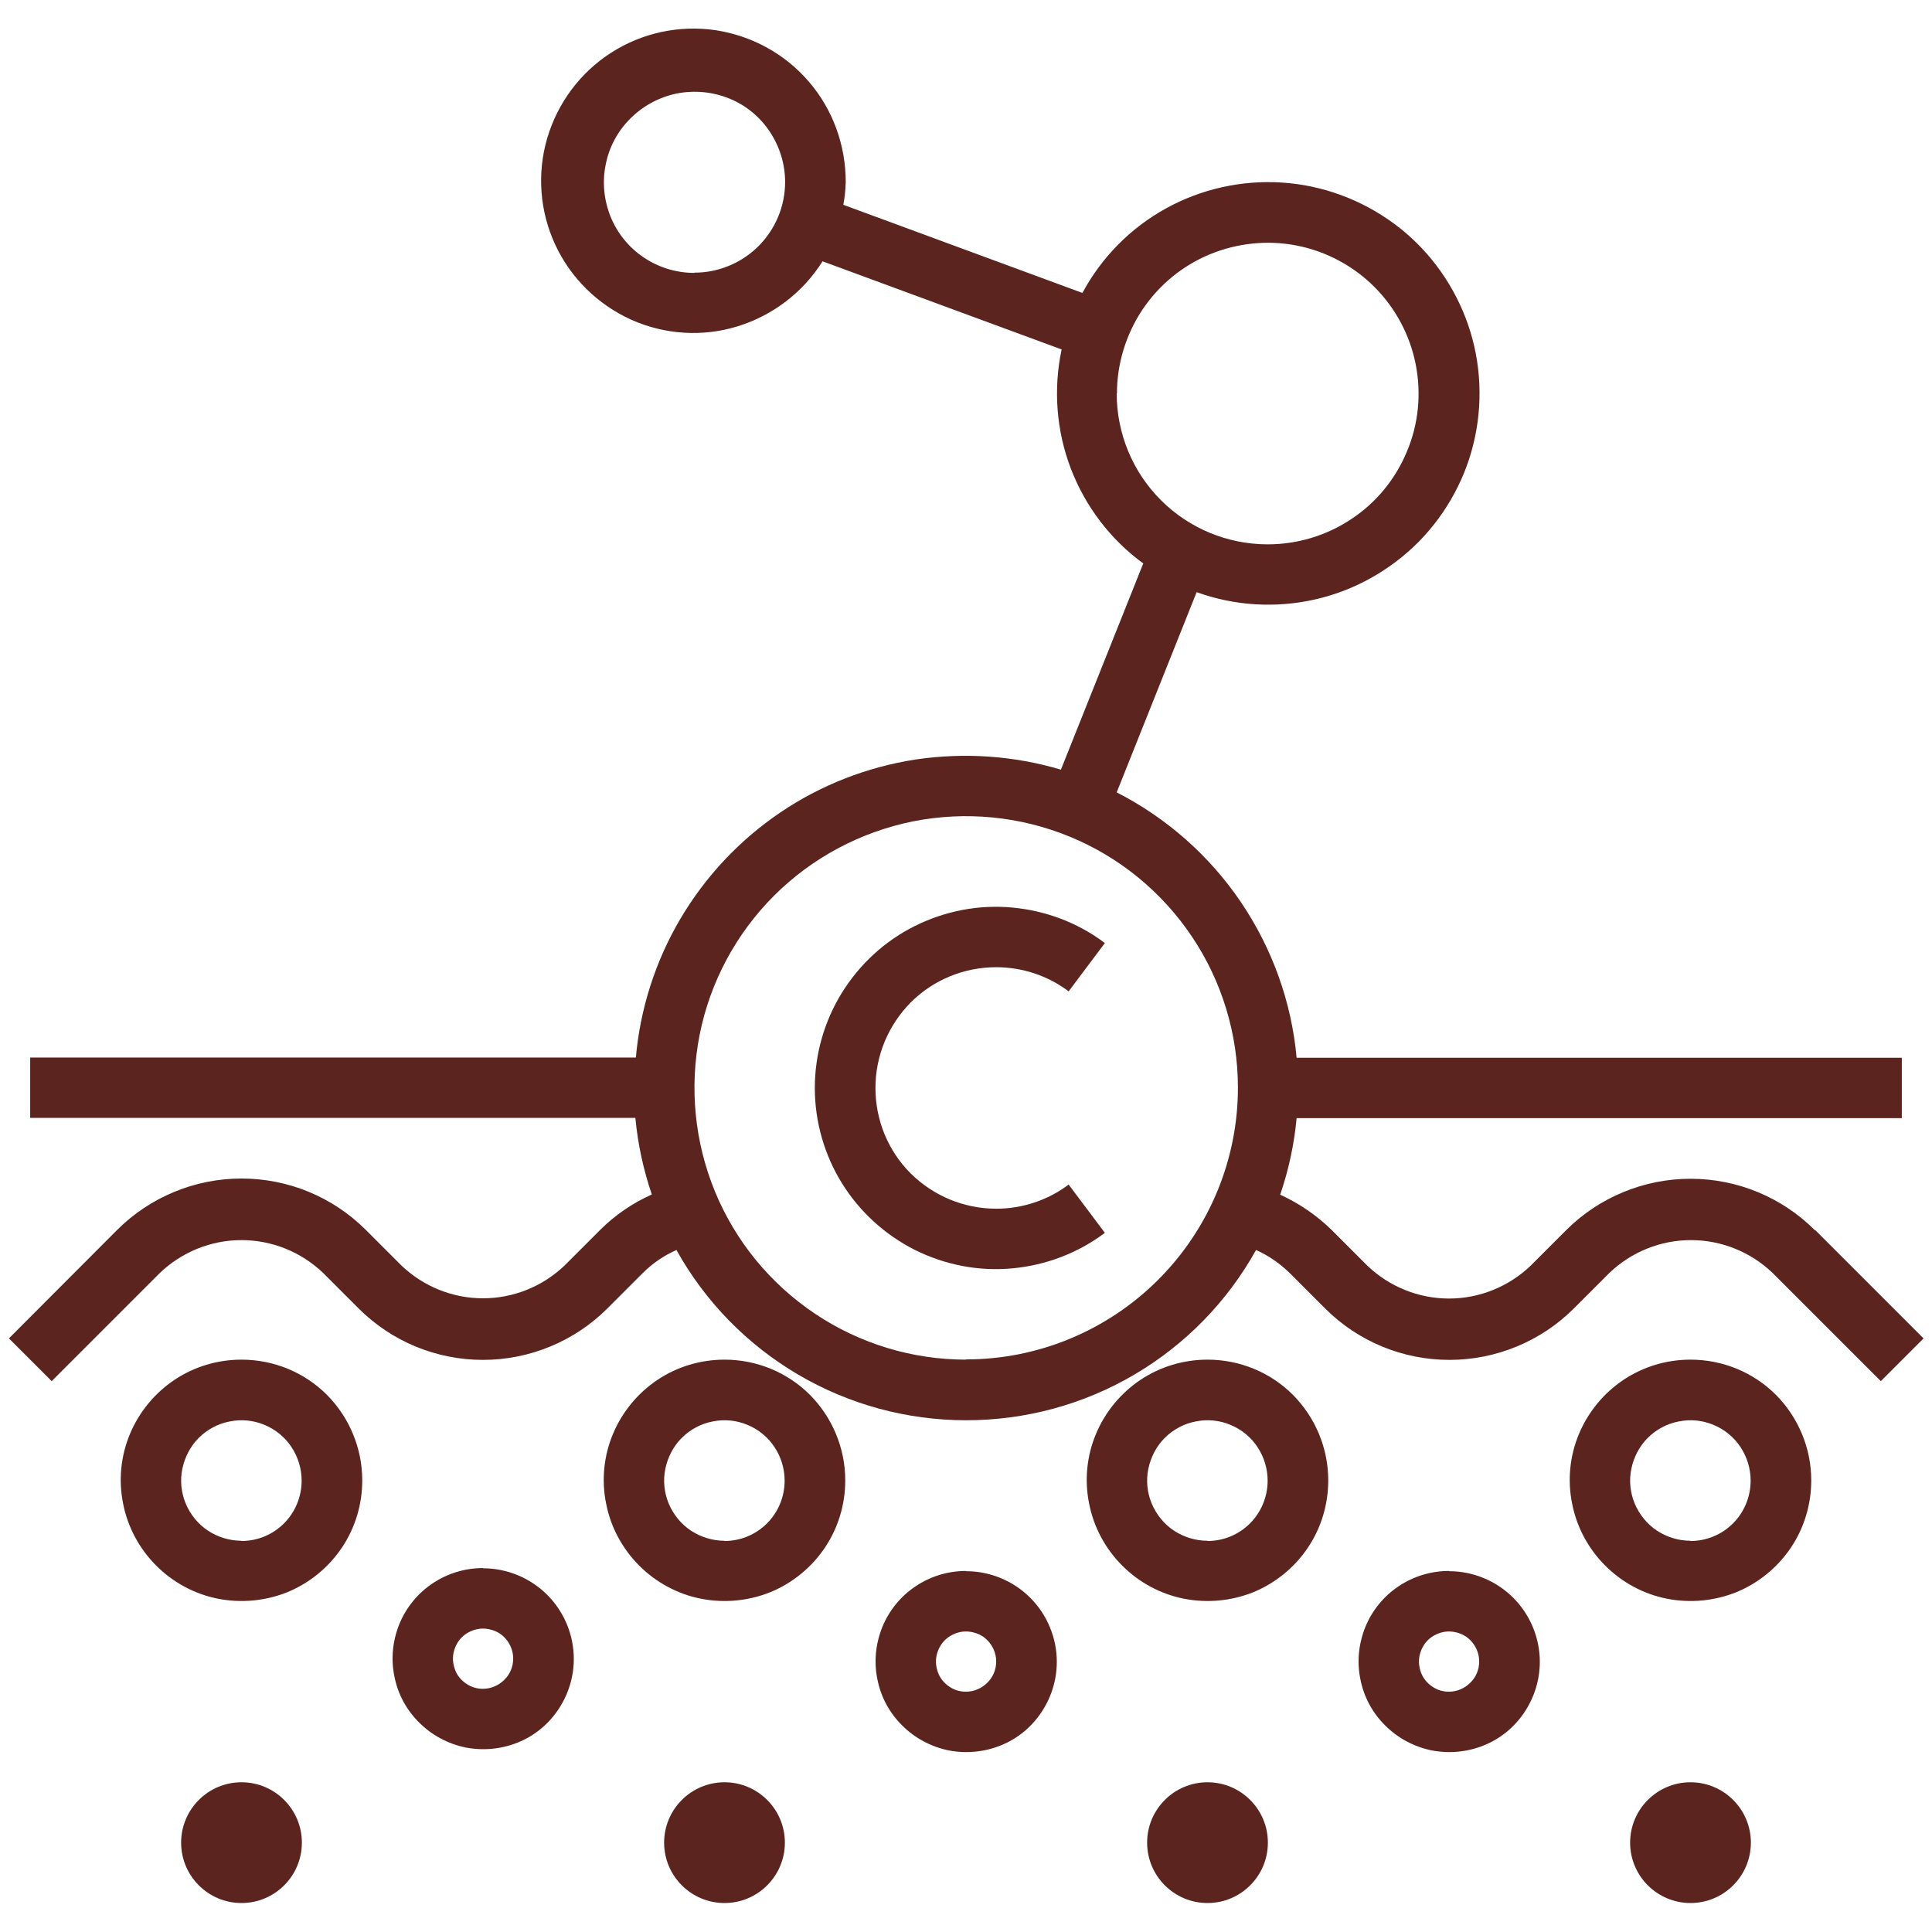
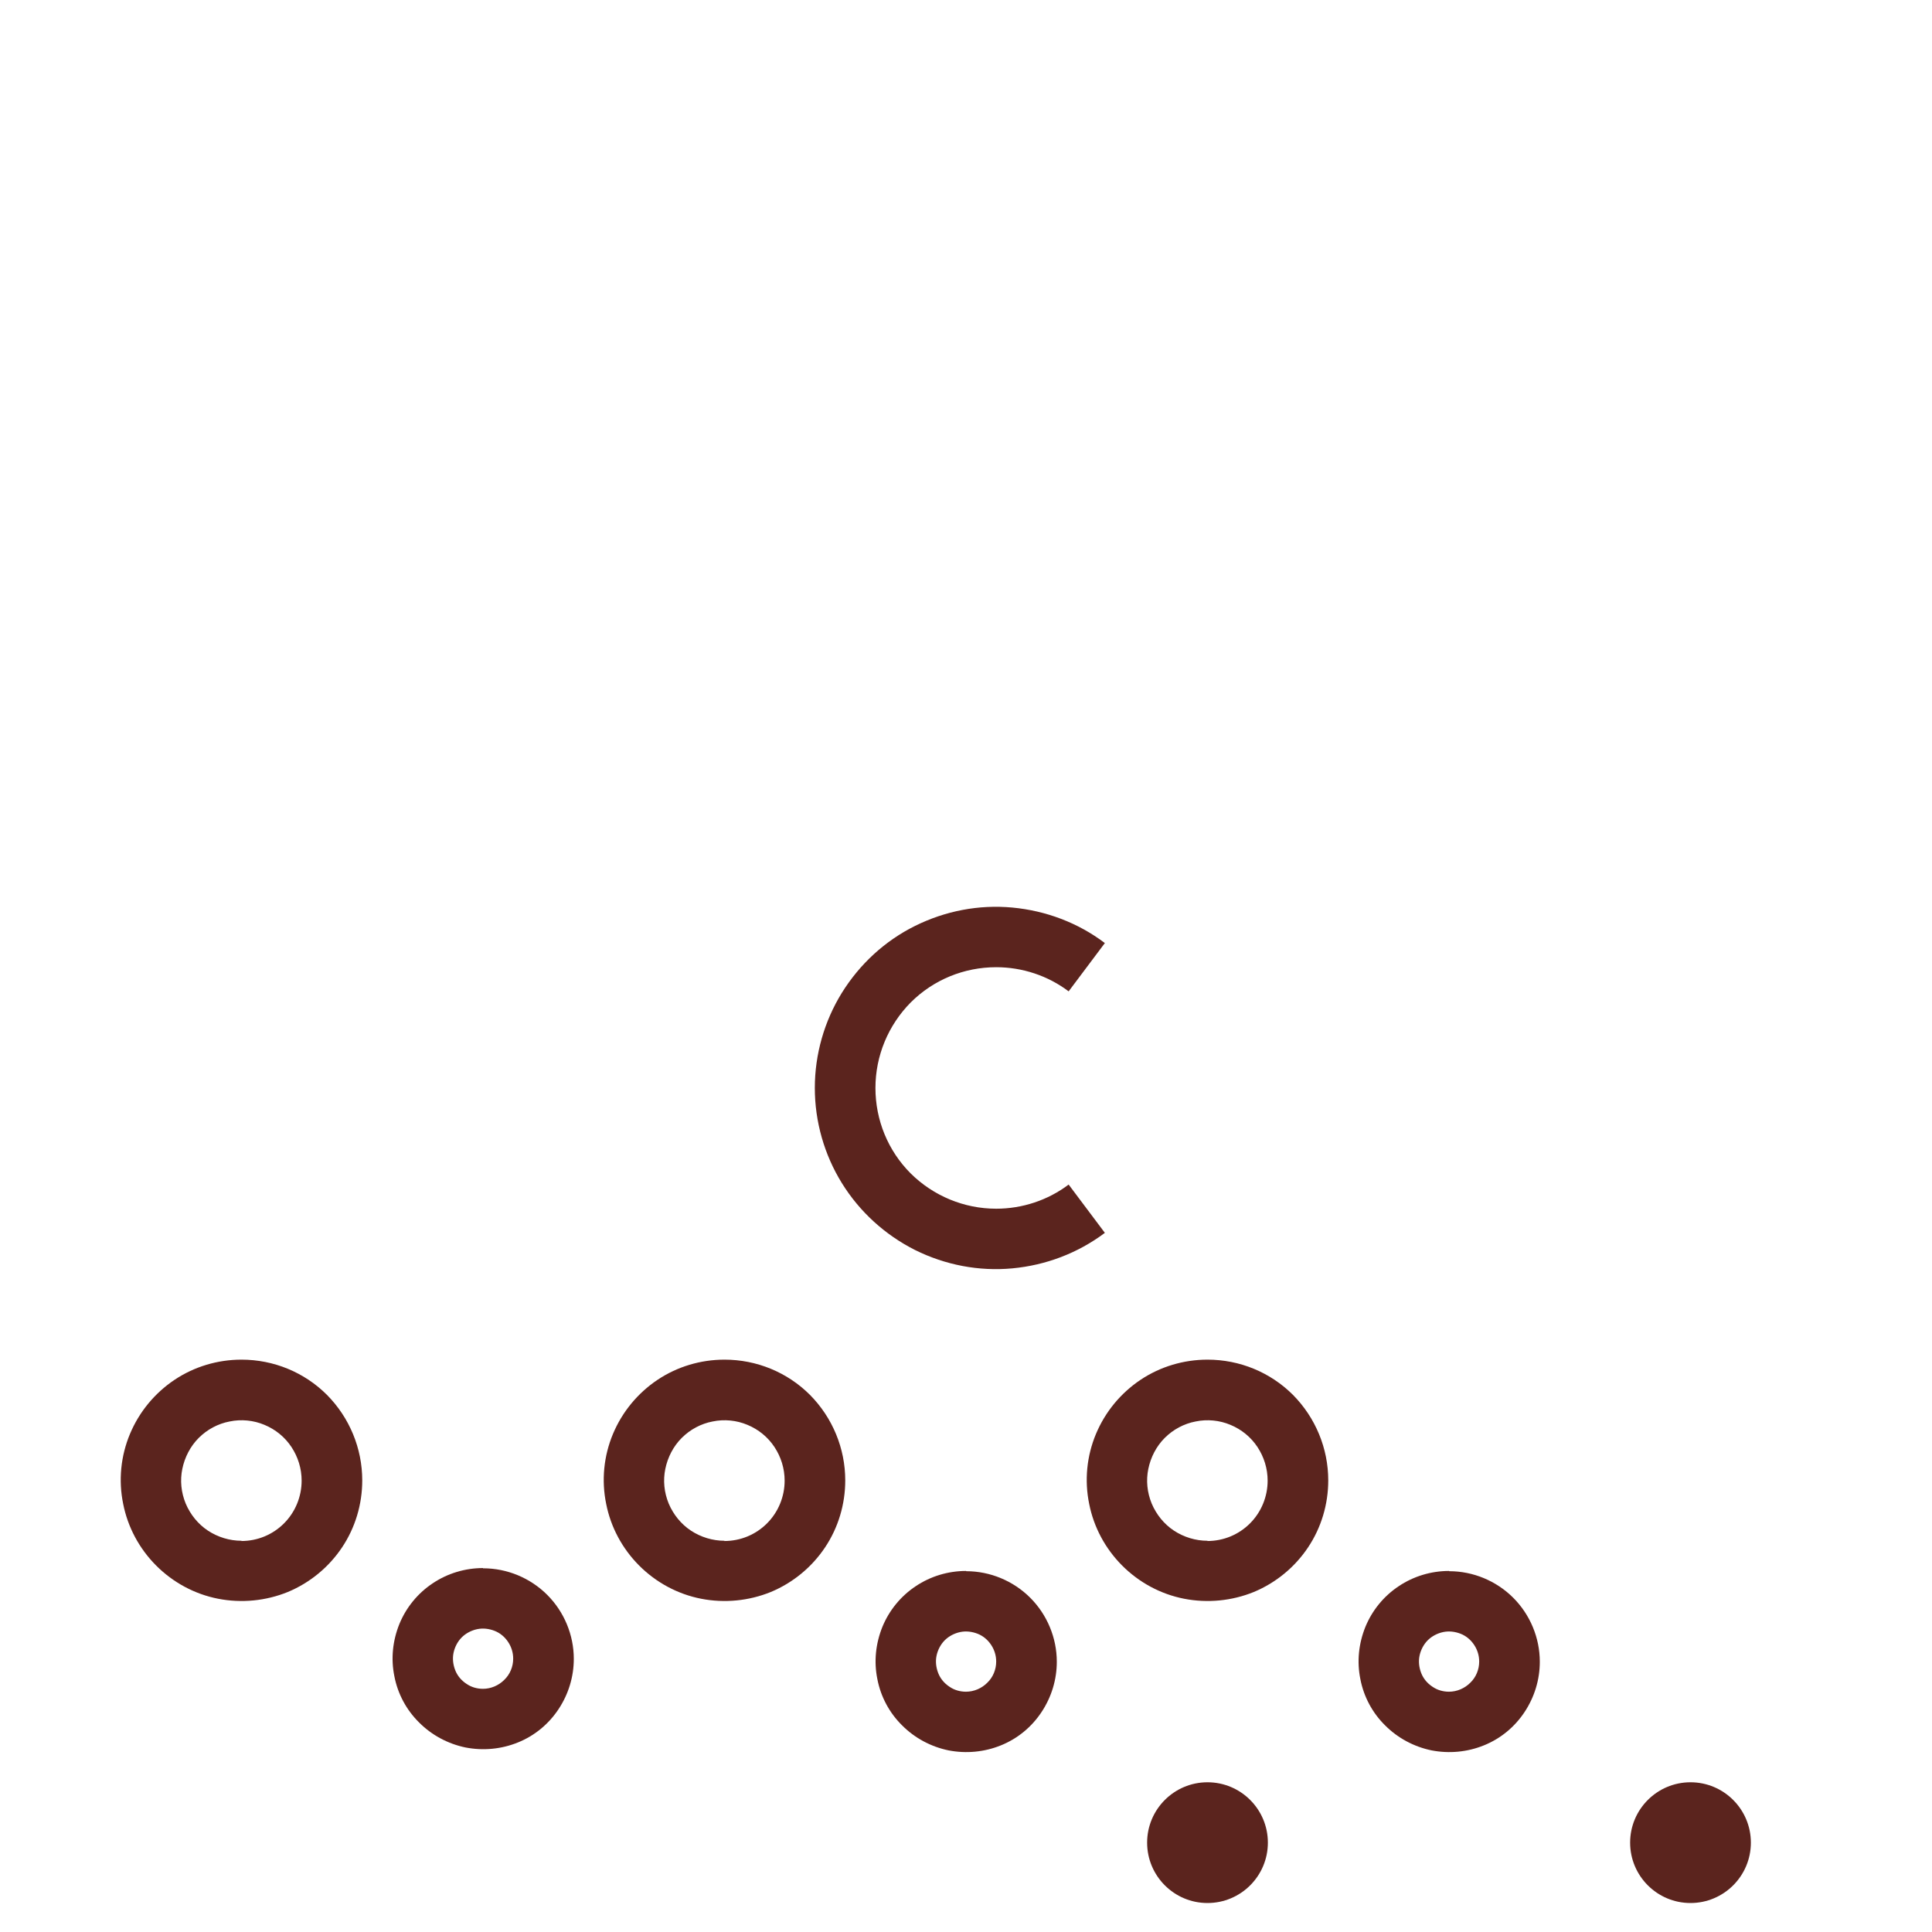
<svg xmlns="http://www.w3.org/2000/svg" id="Camada_1" version="1.1" viewBox="0 0 80 80">
  <defs>
    <style>
      .st0 {
        fill: #5b241e;
      }
    </style>
  </defs>
  <g id="_x30_12-colageno_1">
    <path id="Vector" class="st0" d="M41.25,50.05c-1.33,0-2.6-.53-3.54-1.46-.94-.94-1.46-2.21-1.46-3.54s.53-2.6,1.46-3.54c.94-.94,2.21-1.46,3.54-1.46,1.08,0,2.14.35,3,1l1.5-2c-1.11-.84-2.44-1.34-3.83-1.47-1.39-.13-2.78.14-4.03.76s-2.29,1.58-3.03,2.77c-.73,1.18-1.12,2.55-1.12,3.94s.39,2.76,1.12,3.94,1.78,2.14,3.03,2.77c1.25.62,2.64.89,4.03.76s2.71-.63,3.83-1.47l-1.5-2c-.86.65-1.92,1-3,1Z" />
-     <path id="Vector_2" class="st0" d="M75.15,50.94c-1.37-1.37-3.22-2.13-5.15-2.13s-3.79.77-5.15,2.13l-1.47,1.47c-.91.87-2.12,1.36-3.38,1.36s-2.47-.49-3.38-1.36l-1.47-1.47c-.62-.61-1.35-1.11-2.14-1.47.35-1.03.58-2.09.68-3.17h25.06v-2.5h-25.06c-.21-2.31-1.01-4.53-2.31-6.45-1.3-1.92-3.07-3.48-5.14-4.54l3.31-8.29c1.58.57,3.28.67,4.91.3s3.12-1.21,4.3-2.4c1.17-1.2,1.98-2.7,2.32-4.34s.21-3.34-.39-4.91c-.6-1.56-1.63-2.93-2.98-3.92s-2.95-1.58-4.62-1.69-3.34.26-4.81,1.07-2.67,2.03-3.46,3.5l-9.9-3.65c.06-.31.09-.62.1-.94,0-1.52-.53-3-1.52-4.15-.99-1.16-2.37-1.91-3.87-2.14-1.51-.22-3.04.11-4.32.93-1.28.82-2.22,2.08-2.65,3.54s-.31,3.03.33,4.41,1.76,2.48,3.15,3.11c1.39.62,2.96.72,4.41.27s2.7-1.4,3.51-2.69l9.9,3.65c-.35,1.64-.22,3.36.38,4.93.6,1.57,1.64,2.94,3,3.93l-3.41,8.54c-1.95-.58-4-.72-6.02-.42-2.01.31-3.93,1.06-5.61,2.2s-3.09,2.64-4.13,4.4c-1.03,1.75-1.66,3.71-1.84,5.74H1.25v2.5h25.06c.1,1.08.33,2.14.68,3.17-.8.36-1.52.85-2.14,1.47l-1.47,1.47c-.91.87-2.12,1.36-3.38,1.36s-2.47-.49-3.38-1.36l-1.47-1.47c-1.37-1.37-3.22-2.13-5.15-2.13s-3.79.77-5.15,2.13L.37,55.42l1.77,1.77,4.48-4.48c.91-.87,2.12-1.36,3.38-1.36s2.47.49,3.38,1.36l1.47,1.47c1.37,1.37,3.22,2.13,5.15,2.13s3.79-.77,5.15-2.13l1.47-1.47c.4-.4.87-.72,1.39-.95,1.19,2.14,2.93,3.92,5.04,5.16s4.51,1.89,6.96,1.89,4.85-.65,6.96-1.89c2.11-1.24,3.85-3.02,5.04-5.16.52.23.99.56,1.39.95l1.47,1.47c1.37,1.37,3.22,2.13,5.15,2.13s3.79-.77,5.15-2.13l1.47-1.47c.91-.87,2.12-1.36,3.38-1.36s2.47.49,3.38,1.36l4.48,4.48,1.77-1.77-4.48-4.48h-.02ZM28.75,11.3c-.74,0-1.47-.22-2.08-.63-.62-.41-1.1-1-1.38-1.68-.28-.69-.36-1.44-.21-2.17.14-.73.5-1.4,1.03-1.92.52-.52,1.19-.88,1.92-1.03.73-.14,1.48-.07,2.17.21.69.28,1.27.76,1.68,1.38.41.62.63,1.34.63,2.08,0,.99-.4,1.95-1.1,2.65-.7.7-1.66,1.1-2.65,1.1h-.01ZM46.25,16.3c0-1.24.37-2.44,1.05-3.47.69-1.03,1.66-1.83,2.8-2.3s2.4-.6,3.61-.36c1.21.24,2.33.84,3.2,1.71s1.47,1.99,1.71,3.2c.24,1.21.12,2.47-.36,3.61-.47,1.14-1.27,2.12-2.3,2.8-1.03.69-2.24,1.05-3.47,1.05-1.66,0-3.25-.66-4.42-1.83s-1.83-2.76-1.83-4.42h.01ZM40,56.3c-2.22,0-4.4-.66-6.25-1.9-1.85-1.24-3.29-2.99-4.14-5.05-.85-2.06-1.07-4.32-.64-6.5s1.51-4.19,3.08-5.76c1.57-1.57,3.58-2.64,5.76-3.08,2.18-.43,4.44-.21,6.5.64s3.81,2.29,5.05,4.14c1.24,1.85,1.9,4.03,1.9,6.25,0,2.98-1.19,5.84-3.3,7.95s-4.97,3.3-7.95,3.3h-.01Z" />
    <path id="Vector_3" class="st0" d="M10,56.3c-.99,0-1.96.29-2.78.84-.82.55-1.46,1.33-1.84,2.24s-.48,1.92-.28,2.89c.19.97.67,1.86,1.37,2.56.7.7,1.59,1.18,2.56,1.37s1.98.09,2.89-.28c.91-.38,1.69-1.02,2.24-1.84.55-.82.84-1.79.84-2.78,0-1.33-.53-2.6-1.46-3.54-.94-.94-2.21-1.46-3.54-1.46h0ZM10,63.8c-.49,0-.98-.15-1.39-.42-.41-.27-.73-.67-.92-1.12-.19-.46-.24-.96-.14-1.44s.33-.93.68-1.28c.35-.35.8-.59,1.28-.68.48-.1.99-.05,1.44.14.46.19.85.51,1.12.92.27.41.42.89.42,1.39,0,.66-.26,1.3-.73,1.77s-1.1.73-1.77.73h.01Z" />
    <path id="Vector_4" class="st0" d="M30,56.3c-.99,0-1.96.29-2.78.84-.82.55-1.46,1.33-1.84,2.24s-.48,1.92-.28,2.89c.19.97.67,1.86,1.37,2.56.7.7,1.59,1.18,2.56,1.37s1.98.09,2.89-.28c.91-.38,1.69-1.02,2.24-1.84.55-.82.84-1.79.84-2.78,0-1.33-.53-2.6-1.46-3.54-.94-.94-2.21-1.46-3.54-1.46h0ZM30,63.8c-.49,0-.98-.15-1.39-.42-.41-.27-.73-.67-.92-1.12-.19-.46-.24-.96-.14-1.44s.33-.93.68-1.28.8-.59,1.28-.68c.48-.1.99-.05,1.44.14.46.19.85.51,1.12.92s.42.89.42,1.39c0,.66-.26,1.3-.73,1.77-.47.47-1.1.73-1.77.73h0Z" />
    <path id="Vector_5" class="st0" d="M50,56.3c-.99,0-1.96.29-2.78.84s-1.46,1.33-1.84,2.24-.48,1.92-.28,2.89c.19.97.67,1.86,1.37,2.56.7.7,1.59,1.18,2.56,1.37s1.98.09,2.89-.28c.91-.38,1.69-1.02,2.24-1.84.55-.82.84-1.79.84-2.78,0-1.33-.53-2.6-1.46-3.54-.94-.94-2.21-1.46-3.54-1.46h0ZM50,63.8c-.49,0-.98-.15-1.39-.42-.41-.27-.73-.67-.92-1.12-.19-.46-.24-.96-.14-1.44.1-.48.33-.93.68-1.28s.8-.59,1.28-.68c.48-.1.99-.05,1.44.14.46.19.85.51,1.12.92s.42.89.42,1.39c0,.66-.26,1.3-.73,1.77s-1.1.73-1.77.73h.01Z" />
-     <path id="Vector_6" class="st0" d="M70,56.3c-.99,0-1.96.29-2.78.84s-1.46,1.33-1.84,2.24-.48,1.92-.28,2.89c.19.97.67,1.86,1.37,2.56s1.59,1.18,2.56,1.37,1.98.09,2.89-.28c.91-.38,1.69-1.02,2.24-1.84.55-.82.84-1.79.84-2.78,0-1.33-.53-2.6-1.46-3.54-.94-.94-2.21-1.46-3.54-1.46h0ZM70,63.8c-.49,0-.98-.15-1.39-.42s-.73-.67-.92-1.12c-.19-.46-.24-.96-.14-1.44s.33-.93.68-1.28.8-.59,1.28-.68c.48-.1.99-.05,1.44.14.46.19.85.51,1.12.92.27.41.42.89.42,1.39,0,.66-.26,1.3-.73,1.77s-1.1.73-1.77.73h0Z" />
    <path id="Vector_7" class="st0" d="M20,64.93c-.74,0-1.47.22-2.08.63-.62.41-1.1,1-1.38,1.68-.28.69-.36,1.44-.21,2.17.14.73.5,1.4,1.03,1.92.52.52,1.19.88,1.92,1.03.73.14,1.48.07,2.17-.21s1.27-.76,1.68-1.38c.41-.62.63-1.34.63-2.08,0-.99-.4-1.95-1.1-2.65-.7-.7-1.66-1.1-2.65-1.1h-.01ZM20,69.93c-.25,0-.49-.07-.69-.21-.21-.14-.37-.33-.46-.56-.09-.23-.12-.48-.07-.72.05-.24.17-.47.34-.64s.4-.29.64-.34c.24-.05.49-.02.72.07s.42.25.56.46.21.45.21.69c0,.33-.13.65-.37.88-.23.23-.55.37-.88.37Z" />
    <path id="Vector_8" class="st0" d="M40,65.05c-.74,0-1.47.22-2.08.63-.62.41-1.1,1-1.38,1.68-.28.69-.36,1.44-.21,2.17.14.73.5,1.4,1.03,1.92.52.52,1.19.88,1.92,1.03.73.14,1.48.07,2.17-.21.69-.28,1.27-.76,1.68-1.38.41-.62.63-1.34.63-2.08,0-.99-.4-1.95-1.1-2.65-.7-.7-1.66-1.1-2.65-1.1h0ZM40,70.05c-.25,0-.49-.07-.69-.21-.21-.14-.37-.33-.46-.56-.09-.23-.12-.48-.07-.72s.17-.47.34-.64c.17-.17.4-.29.64-.34.24-.05.49-.02.72.07s.42.25.56.46c.14.21.21.45.21.69,0,.33-.13.65-.37.88-.23.23-.55.37-.88.37Z" />
    <path id="Vector_9" class="st0" d="M60,65.05c-.74,0-1.47.22-2.08.63-.62.41-1.1,1-1.38,1.68-.28.69-.36,1.44-.21,2.17.14.73.5,1.4,1.03,1.92.52.52,1.19.88,1.92,1.03.73.14,1.48.07,2.17-.21.69-.28,1.27-.76,1.68-1.38.41-.62.63-1.34.63-2.08,0-.99-.4-1.95-1.1-2.65-.7-.7-1.66-1.1-2.65-1.1h0ZM60,70.05c-.25,0-.49-.07-.69-.21-.21-.14-.37-.33-.46-.56-.09-.23-.12-.48-.07-.72s.17-.47.34-.64c.17-.17.4-.29.64-.34.24-.05.49-.02.72.07s.42.25.56.46c.14.21.21.45.21.69,0,.33-.13.65-.37.88-.23.23-.55.37-.88.37Z" />
-     <path id="Vector_10" class="st0" d="M30,78.8c1.38,0,2.5-1.12,2.5-2.5s-1.12-2.5-2.5-2.5-2.5,1.12-2.5,2.5,1.12,2.5,2.5,2.5Z" />
    <path id="Vector_11" class="st0" d="M50,78.8c1.38,0,2.5-1.12,2.5-2.5s-1.12-2.5-2.5-2.5-2.5,1.12-2.5,2.5,1.12,2.5,2.5,2.5Z" />
    <path id="Vector_12" class="st0" d="M70,78.8c1.38,0,2.5-1.12,2.5-2.5s-1.12-2.5-2.5-2.5-2.5,1.12-2.5,2.5,1.12,2.5,2.5,2.5Z" />
-     <path id="Vector_13" class="st0" d="M10,78.8c1.38,0,2.5-1.12,2.5-2.5s-1.12-2.5-2.5-2.5-2.5,1.12-2.5,2.5,1.12,2.5,2.5,2.5Z" />
  </g>
</svg>